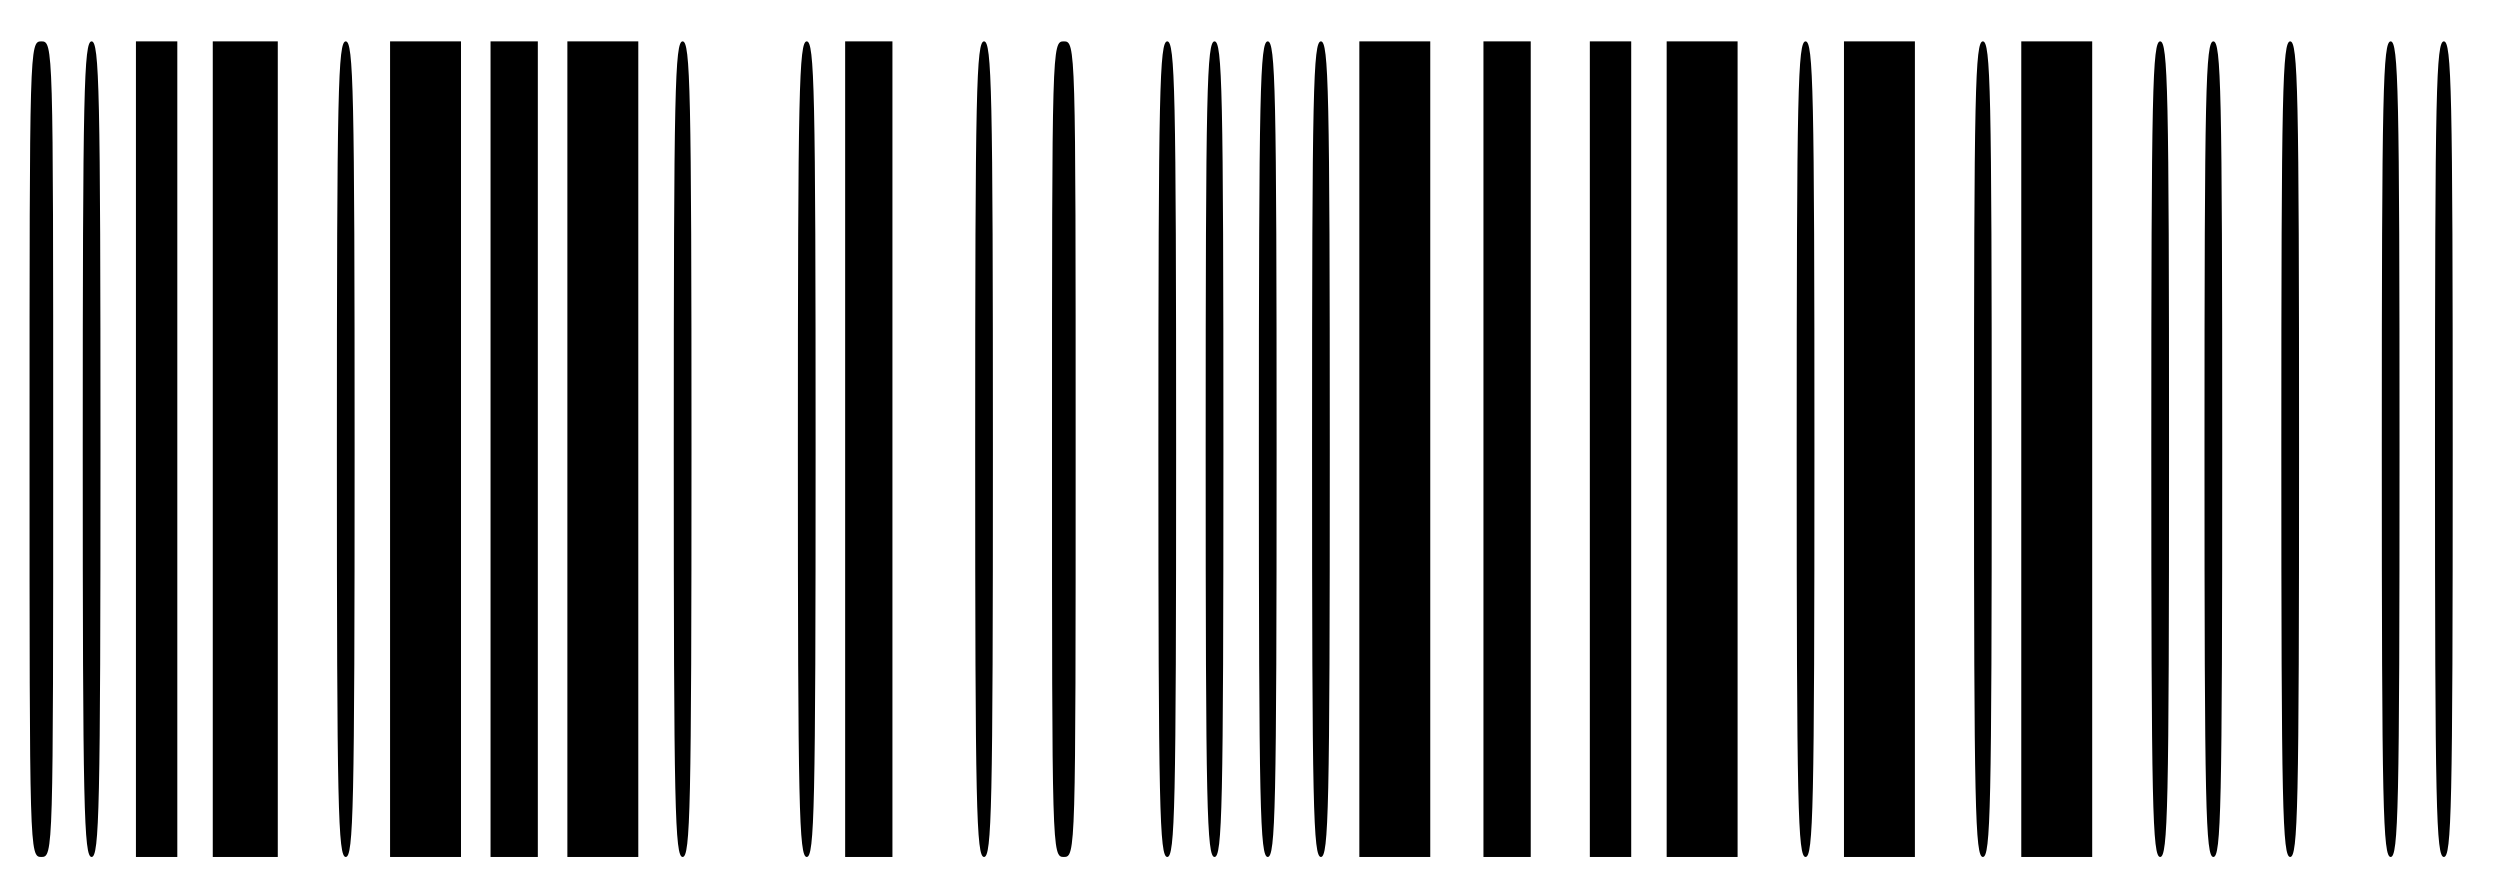
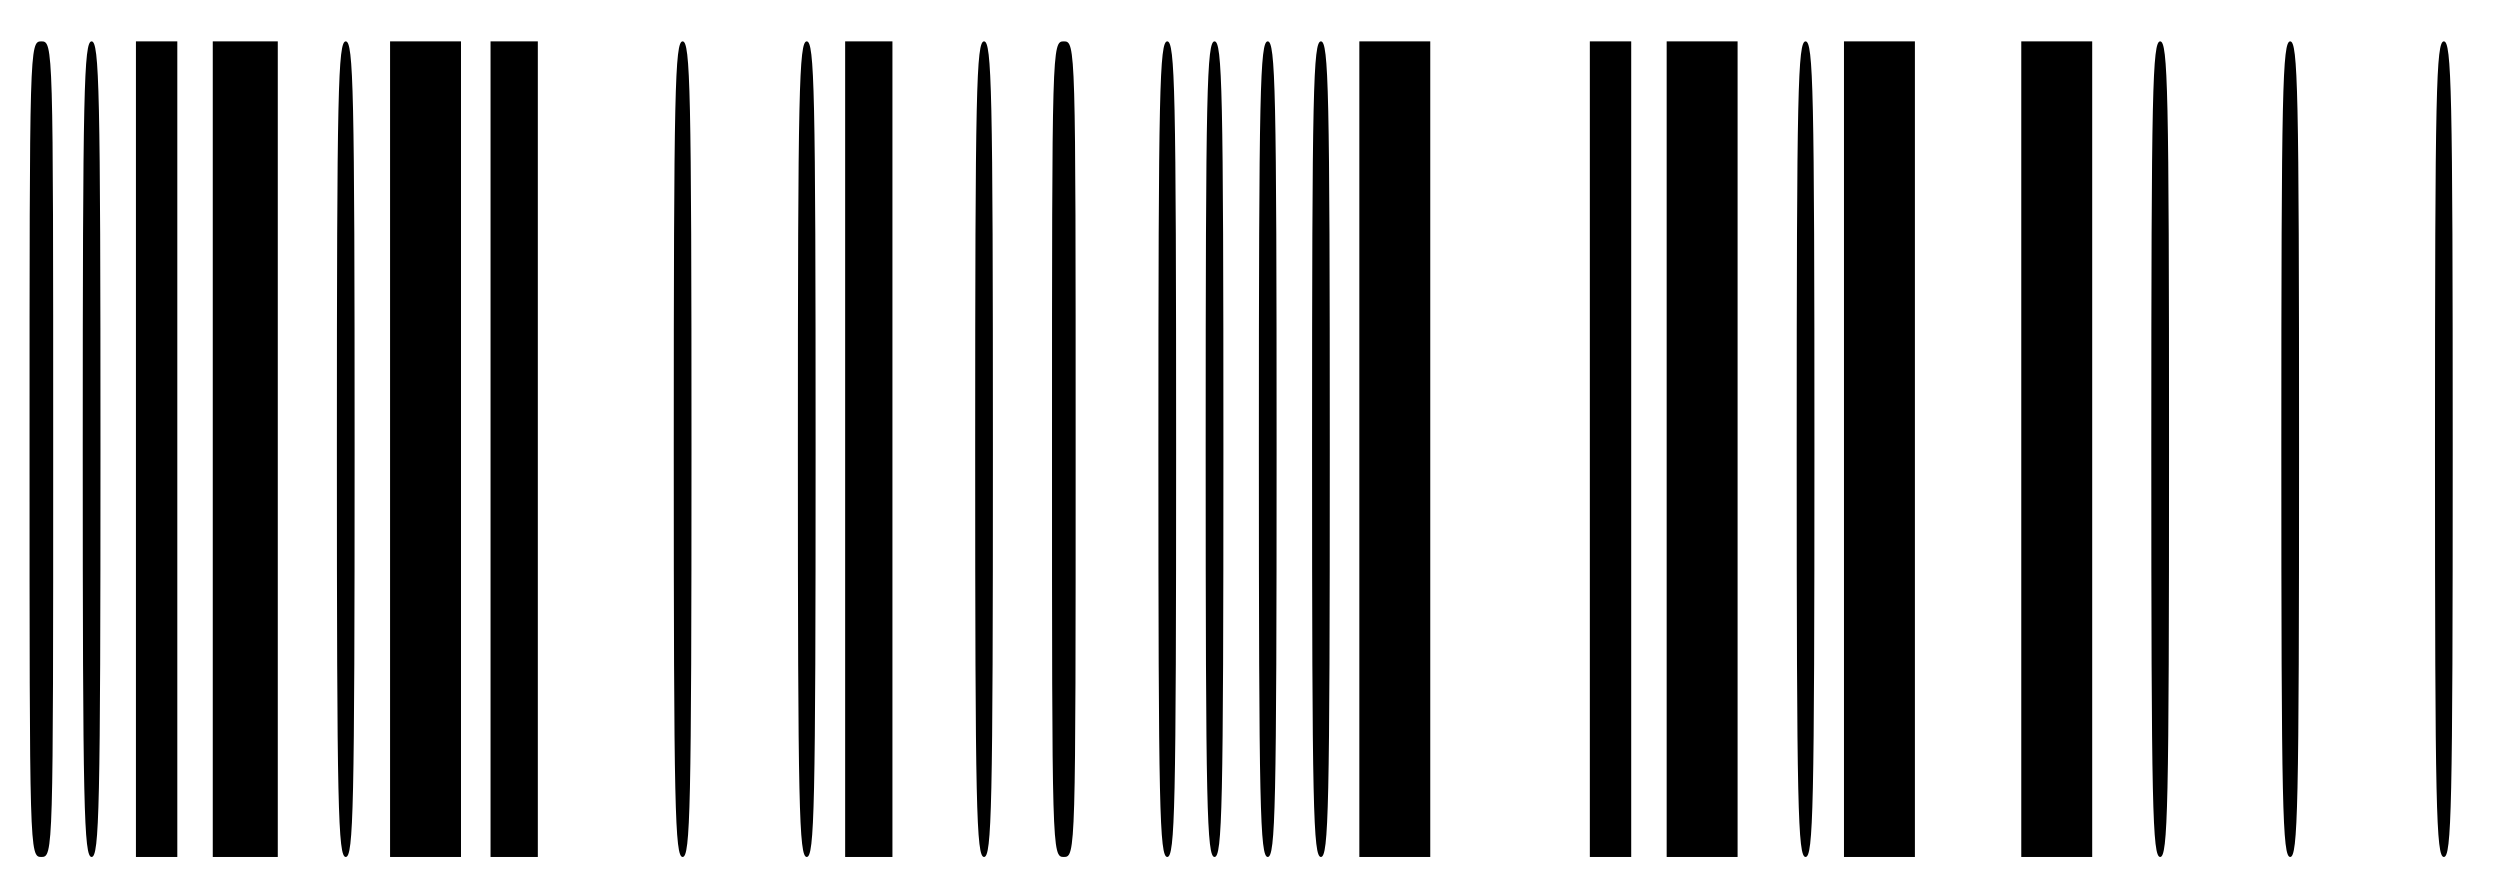
<svg xmlns="http://www.w3.org/2000/svg" version="1.0" width="423pt" height="149pt" viewBox="0 0 423 149" preserveAspectRatio="xMidYMid meet">
  <g transform="translate(0,149) scale(0.1,-0.1)" fill="#000000" stroke="none">
    <path d="M50 730 c0 -683 0 -690 20 -690 20 0 20 7 20 690 0 683 0 690 -20 690 -20 0 -20 -7 -20 -690z" />
    <path d="M140 730 c0 -607 2 -690 15 -690 13 0 15 83 15 690 0 607 -2 690 -15 690 -13 0 -15 -83 -15 -690z" />
    <path d="M230 730 l0 -690 35 0 35 0 0 690 0 690 -35 0 -35 0 0 -690z" />
    <path d="M360 730 l0 -690 55 0 55 0 0 690 0 690 -55 0 -55 0 0 -690z" />
    <path d="M570 730 c0 -607 2 -690 15 -690 13 0 15 83 15 690 0 607 -2 690 -15 690 -13 0 -15 -83 -15 -690z" />
    <path d="M660 730 l0 -690 60 0 60 0 0 690 0 690 -60 0 -60 0 0 -690z" />
    <path d="M830 730 l0 -690 40 0 40 0 0 690 0 690 -40 0 -40 0 0 -690z" />
-     <path d="M960 730 l0 -690 60 0 60 0 0 690 0 690 -60 0 -60 0 0 -690z" />
    <path d="M1140 730 c0 -607 2 -690 15 -690 13 0 15 83 15 690 0 607 -2 690 -15 690 -13 0 -15 -83 -15 -690z" />
    <path d="M1350 730 c0 -607 2 -690 15 -690 13 0 15 83 15 690 0 607 -2 690 -15 690 -13 0 -15 -83 -15 -690z" />
    <path d="M1430 730 l0 -690 40 0 40 0 0 690 0 690 -40 0 -40 0 0 -690z" />
    <path d="M1650 730 c0 -607 2 -690 15 -690 13 0 15 83 15 690 0 607 -2 690 -15 690 -13 0 -15 -83 -15 -690z" />
    <path d="M1780 730 c0 -683 0 -690 20 -690 20 0 20 7 20 690 0 683 0 690 -20 690 -20 0 -20 -7 -20 -690z" />
    <path d="M1960 730 c0 -607 2 -690 15 -690 13 0 15 83 15 690 0 607 -2 690 -15 690 -13 0 -15 -83 -15 -690z" />
    <path d="M2040 730 c0 -607 2 -690 15 -690 13 0 15 83 15 690 0 607 -2 690 -15 690 -13 0 -15 -83 -15 -690z" />
    <path d="M2130 730 c0 -607 2 -690 15 -690 13 0 15 83 15 690 0 607 -2 690 -15 690 -13 0 -15 -83 -15 -690z" />
    <path d="M2220 730 c0 -607 2 -690 15 -690 13 0 15 83 15 690 0 607 -2 690 -15 690 -13 0 -15 -83 -15 -690z" />
    <path d="M2300 730 l0 -690 60 0 60 0 0 690 0 690 -60 0 -60 0 0 -690z" />
-     <path d="M2510 730 l0 -690 40 0 40 0 0 690 0 690 -40 0 -40 0 0 -690z" />
    <path d="M2690 730 l0 -690 35 0 35 0 0 690 0 690 -35 0 -35 0 0 -690z" />
    <path d="M2820 730 l0 -690 60 0 60 0 0 690 0 690 -60 0 -60 0 0 -690z" />
    <path d="M3040 730 c0 -607 2 -690 15 -690 13 0 15 83 15 690 0 607 -2 690 -15 690 -13 0 -15 -83 -15 -690z" />
    <path d="M3120 730 l0 -690 60 0 60 0 0 690 0 690 -60 0 -60 0 0 -690z" />
-     <path d="M3340 730 c0 -607 2 -690 15 -690 13 0 15 83 15 690 0 607 -2 690 -15 690 -13 0 -15 -83 -15 -690z" />
    <path d="M3420 730 l0 -690 60 0 60 0 0 690 0 690 -60 0 -60 0 0 -690z" />
    <path d="M3640 730 c0 -607 2 -690 15 -690 13 0 15 83 15 690 0 607 -2 690 -15 690 -13 0 -15 -83 -15 -690z" />
-     <path d="M3730 730 c0 -607 2 -690 15 -690 13 0 15 83 15 690 0 607 -2 690 -15 690 -13 0 -15 -83 -15 -690z" />
+     <path d="M3730 730 z" />
    <path d="M3860 730 c0 -607 2 -690 15 -690 13 0 15 83 15 690 0 607 -2 690 -15 690 -13 0 -15 -83 -15 -690z" />
-     <path d="M4030 730 c0 -607 2 -690 15 -690 13 0 15 83 15 690 0 607 -2 690 -15 690 -13 0 -15 -83 -15 -690z" />
    <path d="M4120 730 c0 -607 2 -690 15 -690 13 0 15 83 15 690 0 607 -2 690 -15 690 -13 0 -15 -83 -15 -690z" />
  </g>
</svg>